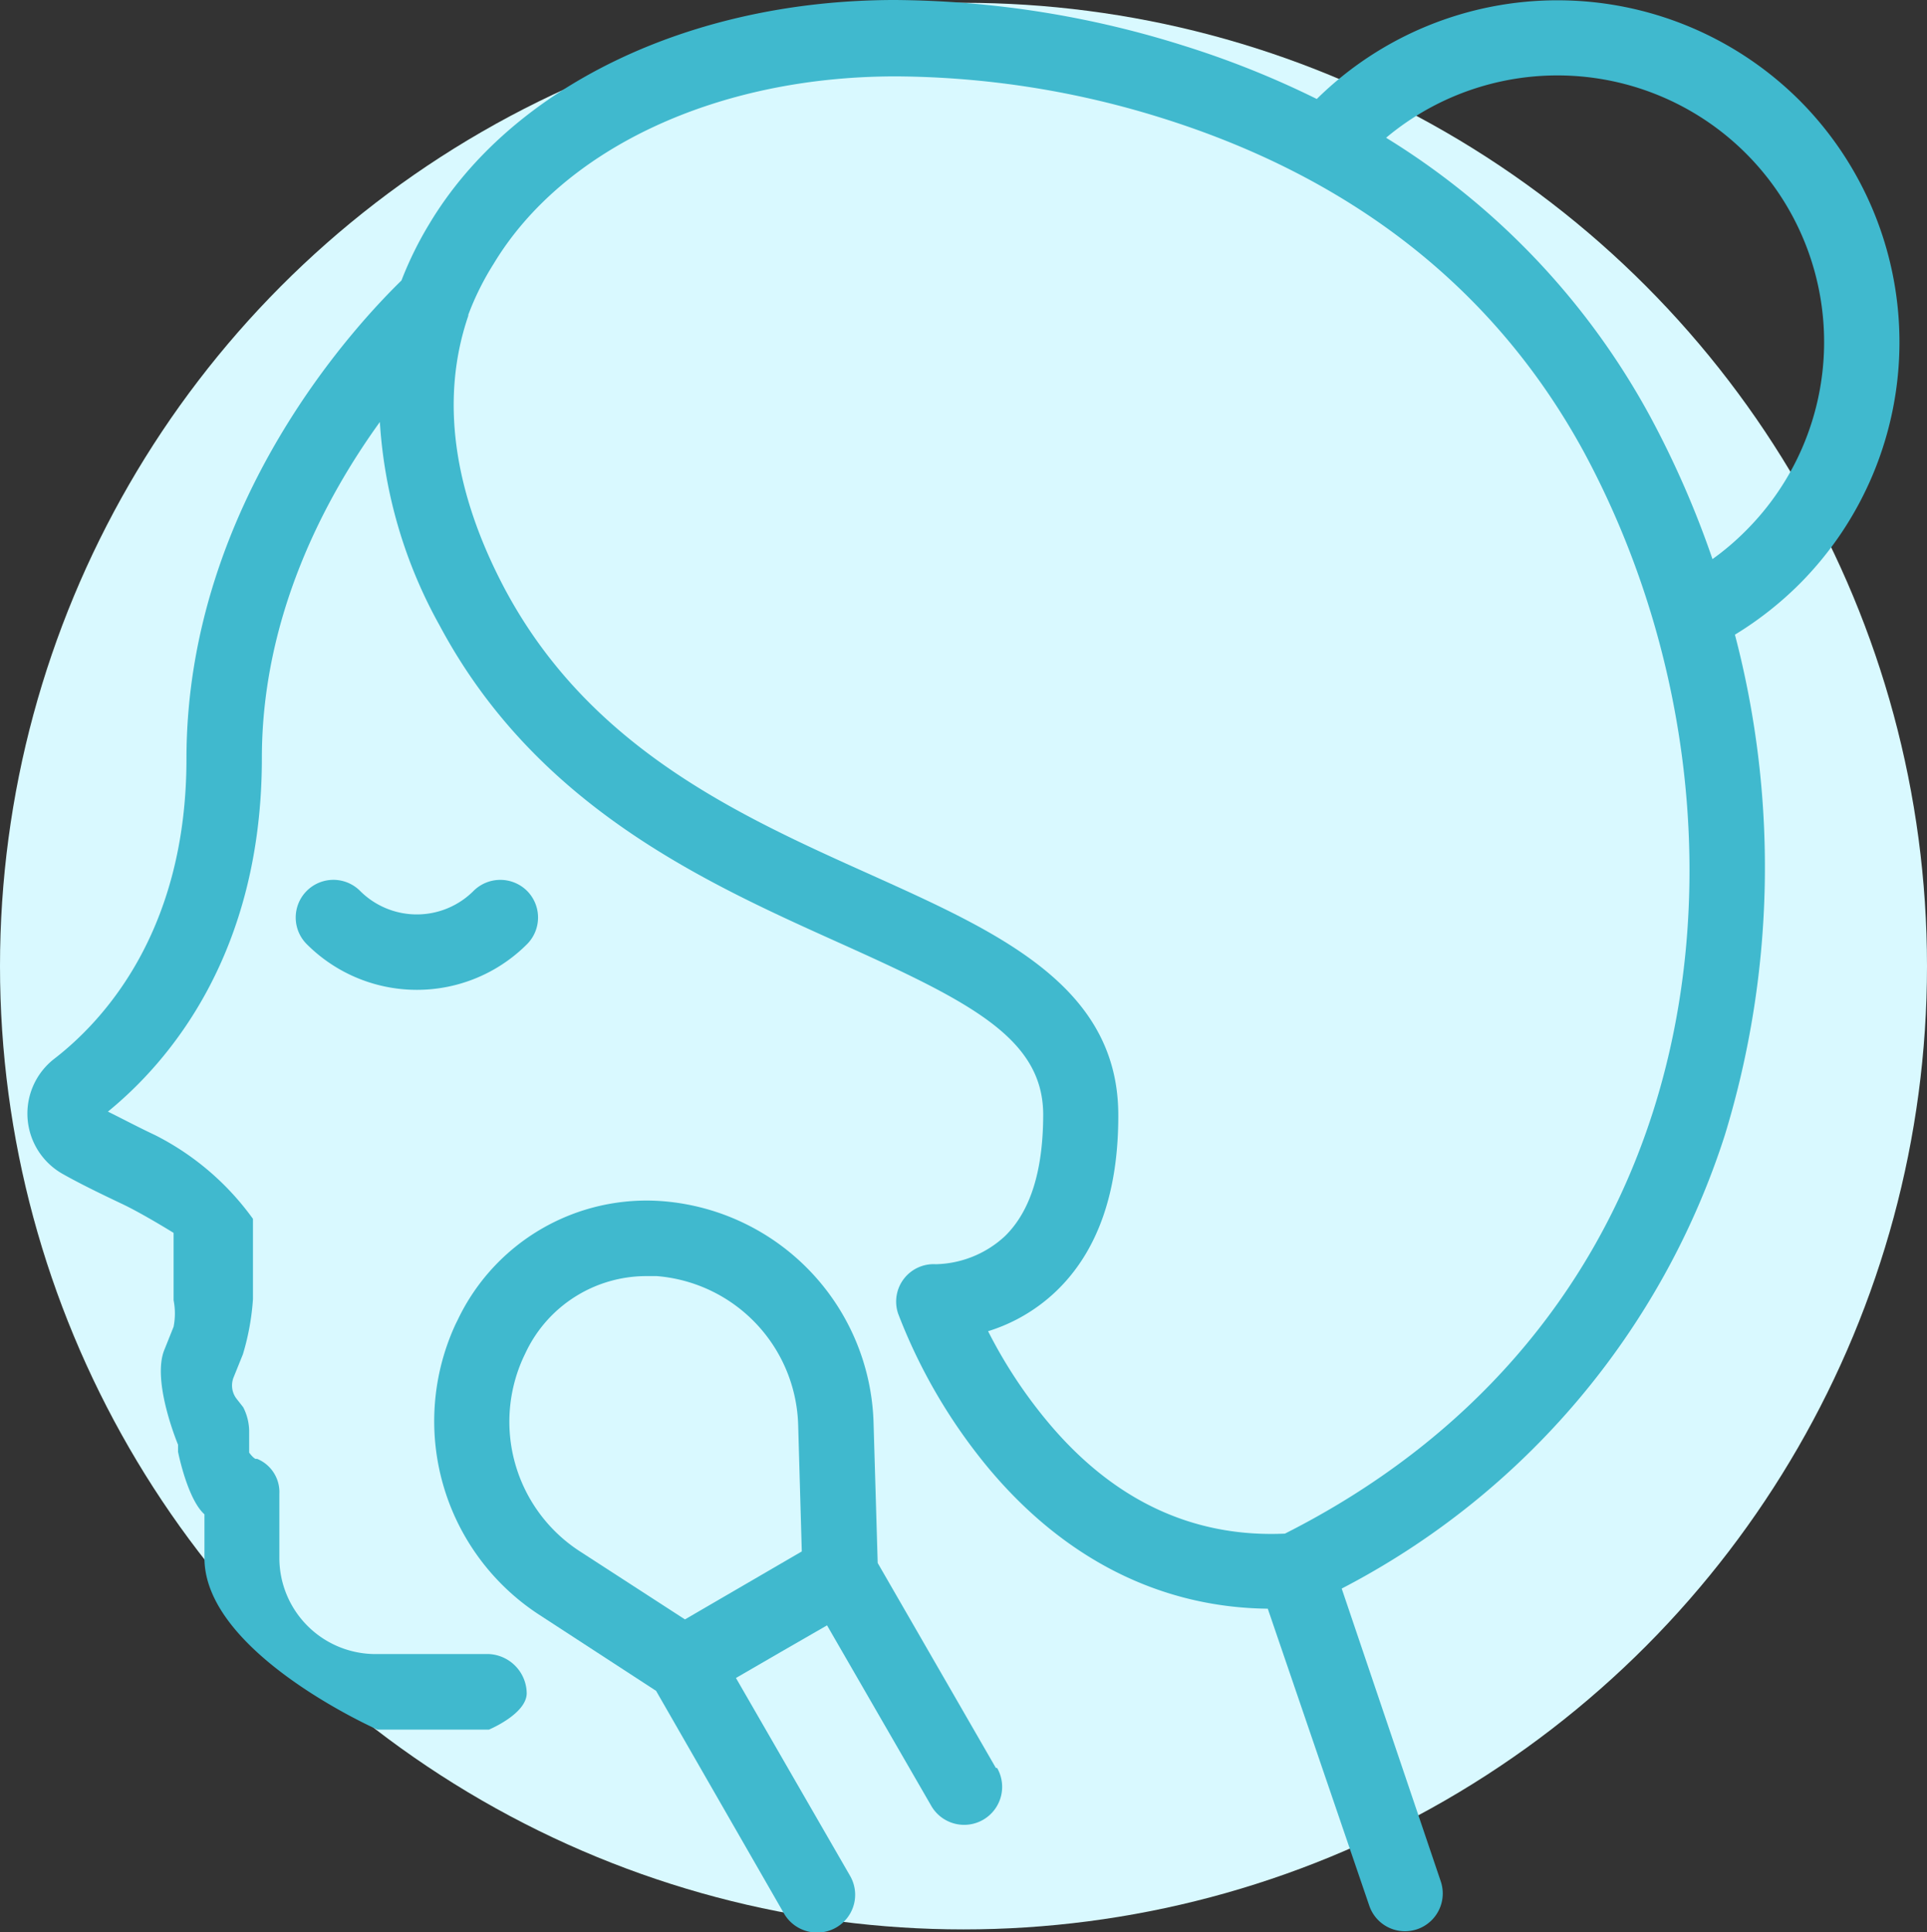
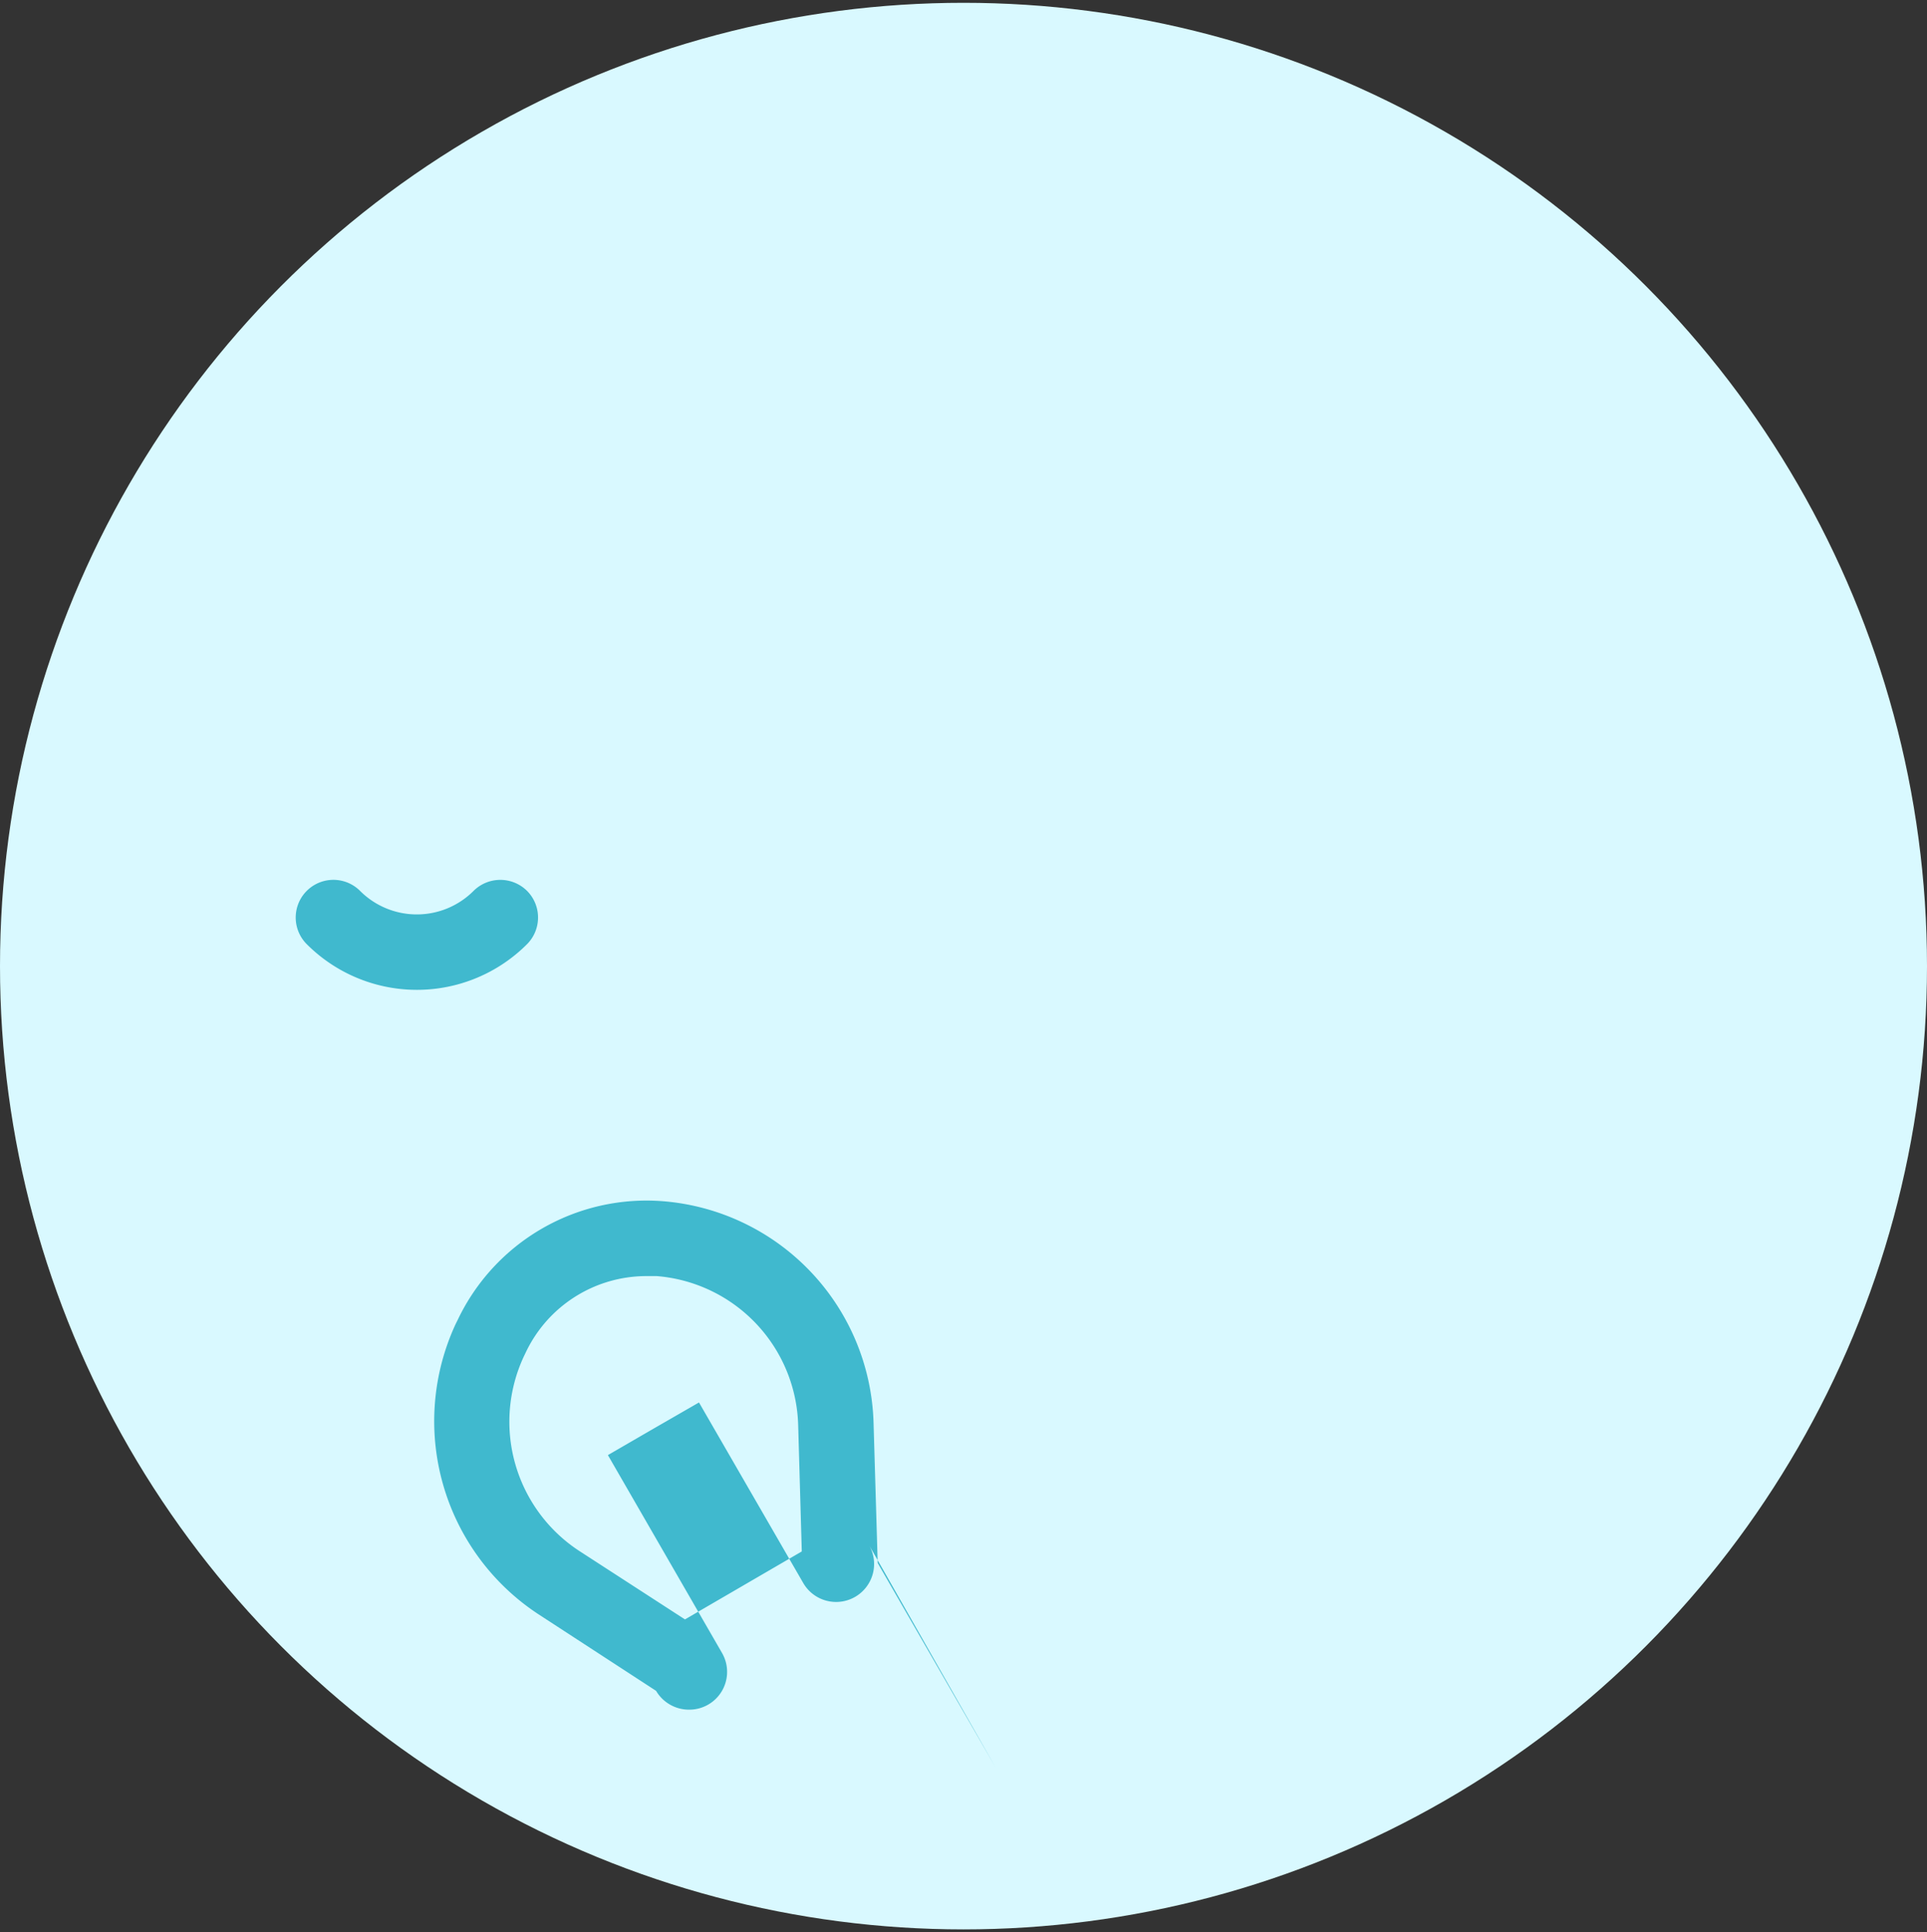
<svg xmlns="http://www.w3.org/2000/svg" viewBox="0 0 116.78 117.12">
  <rect x="0" y="0" width="116.78" height="117.12" fill="#333333" stroke="none" />
  <defs>
    <style>.cls-1{fill:#d9f9ff;}.cls-2{fill:#40b9ce;}</style>
  </defs>
  <title>DERMA_BELLEZZA</title>
  <g id="Livello_2" data-name="Livello 2">
    <g id="Livello_1-2" data-name="Livello 1">
      <circle class="cls-1" cx="58.39" cy="58.56" r="58.39" />
      <path class="cls-2" d="M31.94,54a2.3,2.3,0,0,0-3.24,0,4.86,4.86,0,0,1-6.88,0,2.28,2.28,0,0,0-3.23,3.23,9.43,9.43,0,0,0,13.35,0A2.29,2.29,0,0,0,31.94,54Z" />
-       <path class="cls-2" d="M109.05,6.08A20.77,20.77,0,0,0,79.8,6a55.32,55.32,0,0,0-8-3.21A59.21,59.21,0,0,0,54.24,0C41.84,0,31,5.22,26,13.6A21.66,21.66,0,0,0,24.33,17C22,19.28,11.3,30.31,11.3,46c0,10.41-5,15.85-8,18.17a4.2,4.2,0,0,0,.52,7c1.12.63,2.39,1.24,3.61,1.82s3.09,1.74,3.09,1.74v4.08a4.17,4.17,0,0,1,0,1.61l-.56,1.4c-.78,1.91.83,5.75.83,5.75V88s.56,2.86,1.6,3.79v2.69c.05,5.75,10.49,10.36,10.49,10.36h6.75s2.29-.95,2.29-2.21a2.41,2.41,0,0,0-2.29-2.37H22.84a5.83,5.83,0,0,1-5.91-5.79V90.54a2.18,2.18,0,0,0-1.34-2.11l-.1,0c-.16-.06-.39-.38-.39-.38V86.72a3.26,3.26,0,0,0-.36-1.42l-.4-.51a1.32,1.32,0,0,1-.18-1.31l.56-1.39a15,15,0,0,0,.61-3.34V73.88a16.45,16.45,0,0,0-5.92-5.07c-1-.47-2-1-2.87-1.43,3.68-3,9.33-9.55,9.33-21.43,0-8.6,3.83-15.77,7.15-20.37a29,29,0,0,0,3.62,12.33c5.87,11,16.09,15.58,24.31,19.28,7.81,3.52,12.24,5.73,12.27,10.34,0,3.38-.75,5.86-2.31,7.39a6.36,6.36,0,0,1-4.2,1.71,2.27,2.27,0,0,0-2.28,3,33.33,33.33,0,0,0,5.4,9.27c4.63,5.59,10.49,8.54,17,8.61l6.15,18a2.28,2.28,0,0,0,2.16,1.55,2.34,2.34,0,0,0,.74-.12,2.29,2.29,0,0,0,1.43-2.91l-6-17.74A47.18,47.18,0,0,0,104.53,68.8a55.53,55.53,0,0,0,.61-30.33,21,21,0,0,0,3.91-3.07A20.76,20.76,0,0,0,109.05,6.08ZM100.17,67.4c-3.59,11.22-11.3,20-22.3,25.56-5.57.25-10.42-2-14.43-6.84a29.07,29.07,0,0,1-3.56-5.43A10.43,10.43,0,0,0,64,78.27c2.54-2.43,3.8-6.06,3.77-10.78-.06-7.76-7.31-11-15-14.47-8-3.59-17-7.66-22.15-17.27-3.19-6-3.94-11.64-2.24-16.61l0-.06A16.75,16.75,0,0,1,29.91,16c4.21-7,13.54-11.37,24.36-11.37h.07A54.77,54.77,0,0,1,70.4,7.15C82.08,10.81,90.68,17.63,96,27.42,102.66,39.79,104.22,54.73,100.17,67.4Zm3.61-33.51A57.67,57.67,0,0,0,100,25.24,45,45,0,0,0,84,8.35a16.16,16.16,0,0,1,21.8,23.82A15.79,15.79,0,0,1,103.78,33.89Z" />
-       <path class="cls-2" d="M60.35,107.16,53.19,94.74l-.25-8.47A13.88,13.88,0,0,0,40.17,72.81,12.67,12.67,0,0,0,27.74,80l-.12.24a14,14,0,0,0,5,17.6l7.14,4.65L47.52,116a2.31,2.31,0,0,0,2,1.14,2.29,2.29,0,0,0,2-3.43l-6.92-12,2.76-1.6,2.76-1.59,6.31,10.93a2.28,2.28,0,0,0,4-2.28Zm-18.84-9L35.09,94a9.36,9.36,0,0,1-3.33-11.81l.11-.23a8.09,8.09,0,0,1,7.29-4.61c.21,0,.43,0,.64,0a9.32,9.32,0,0,1,8.57,9l.22,7.69Z" />
+       <path class="cls-2" d="M60.35,107.16,53.19,94.74l-.25-8.47A13.88,13.88,0,0,0,40.17,72.81,12.67,12.67,0,0,0,27.74,80l-.12.24a14,14,0,0,0,5,17.6l7.14,4.65a2.31,2.31,0,0,0,2,1.14,2.29,2.29,0,0,0,2-3.43l-6.92-12,2.76-1.6,2.76-1.59,6.31,10.93a2.28,2.28,0,0,0,4-2.28Zm-18.84-9L35.09,94a9.36,9.36,0,0,1-3.33-11.81l.11-.23a8.09,8.09,0,0,1,7.29-4.61c.21,0,.43,0,.64,0a9.32,9.32,0,0,1,8.57,9l.22,7.69Z" />
    </g>
  </g>
</svg>